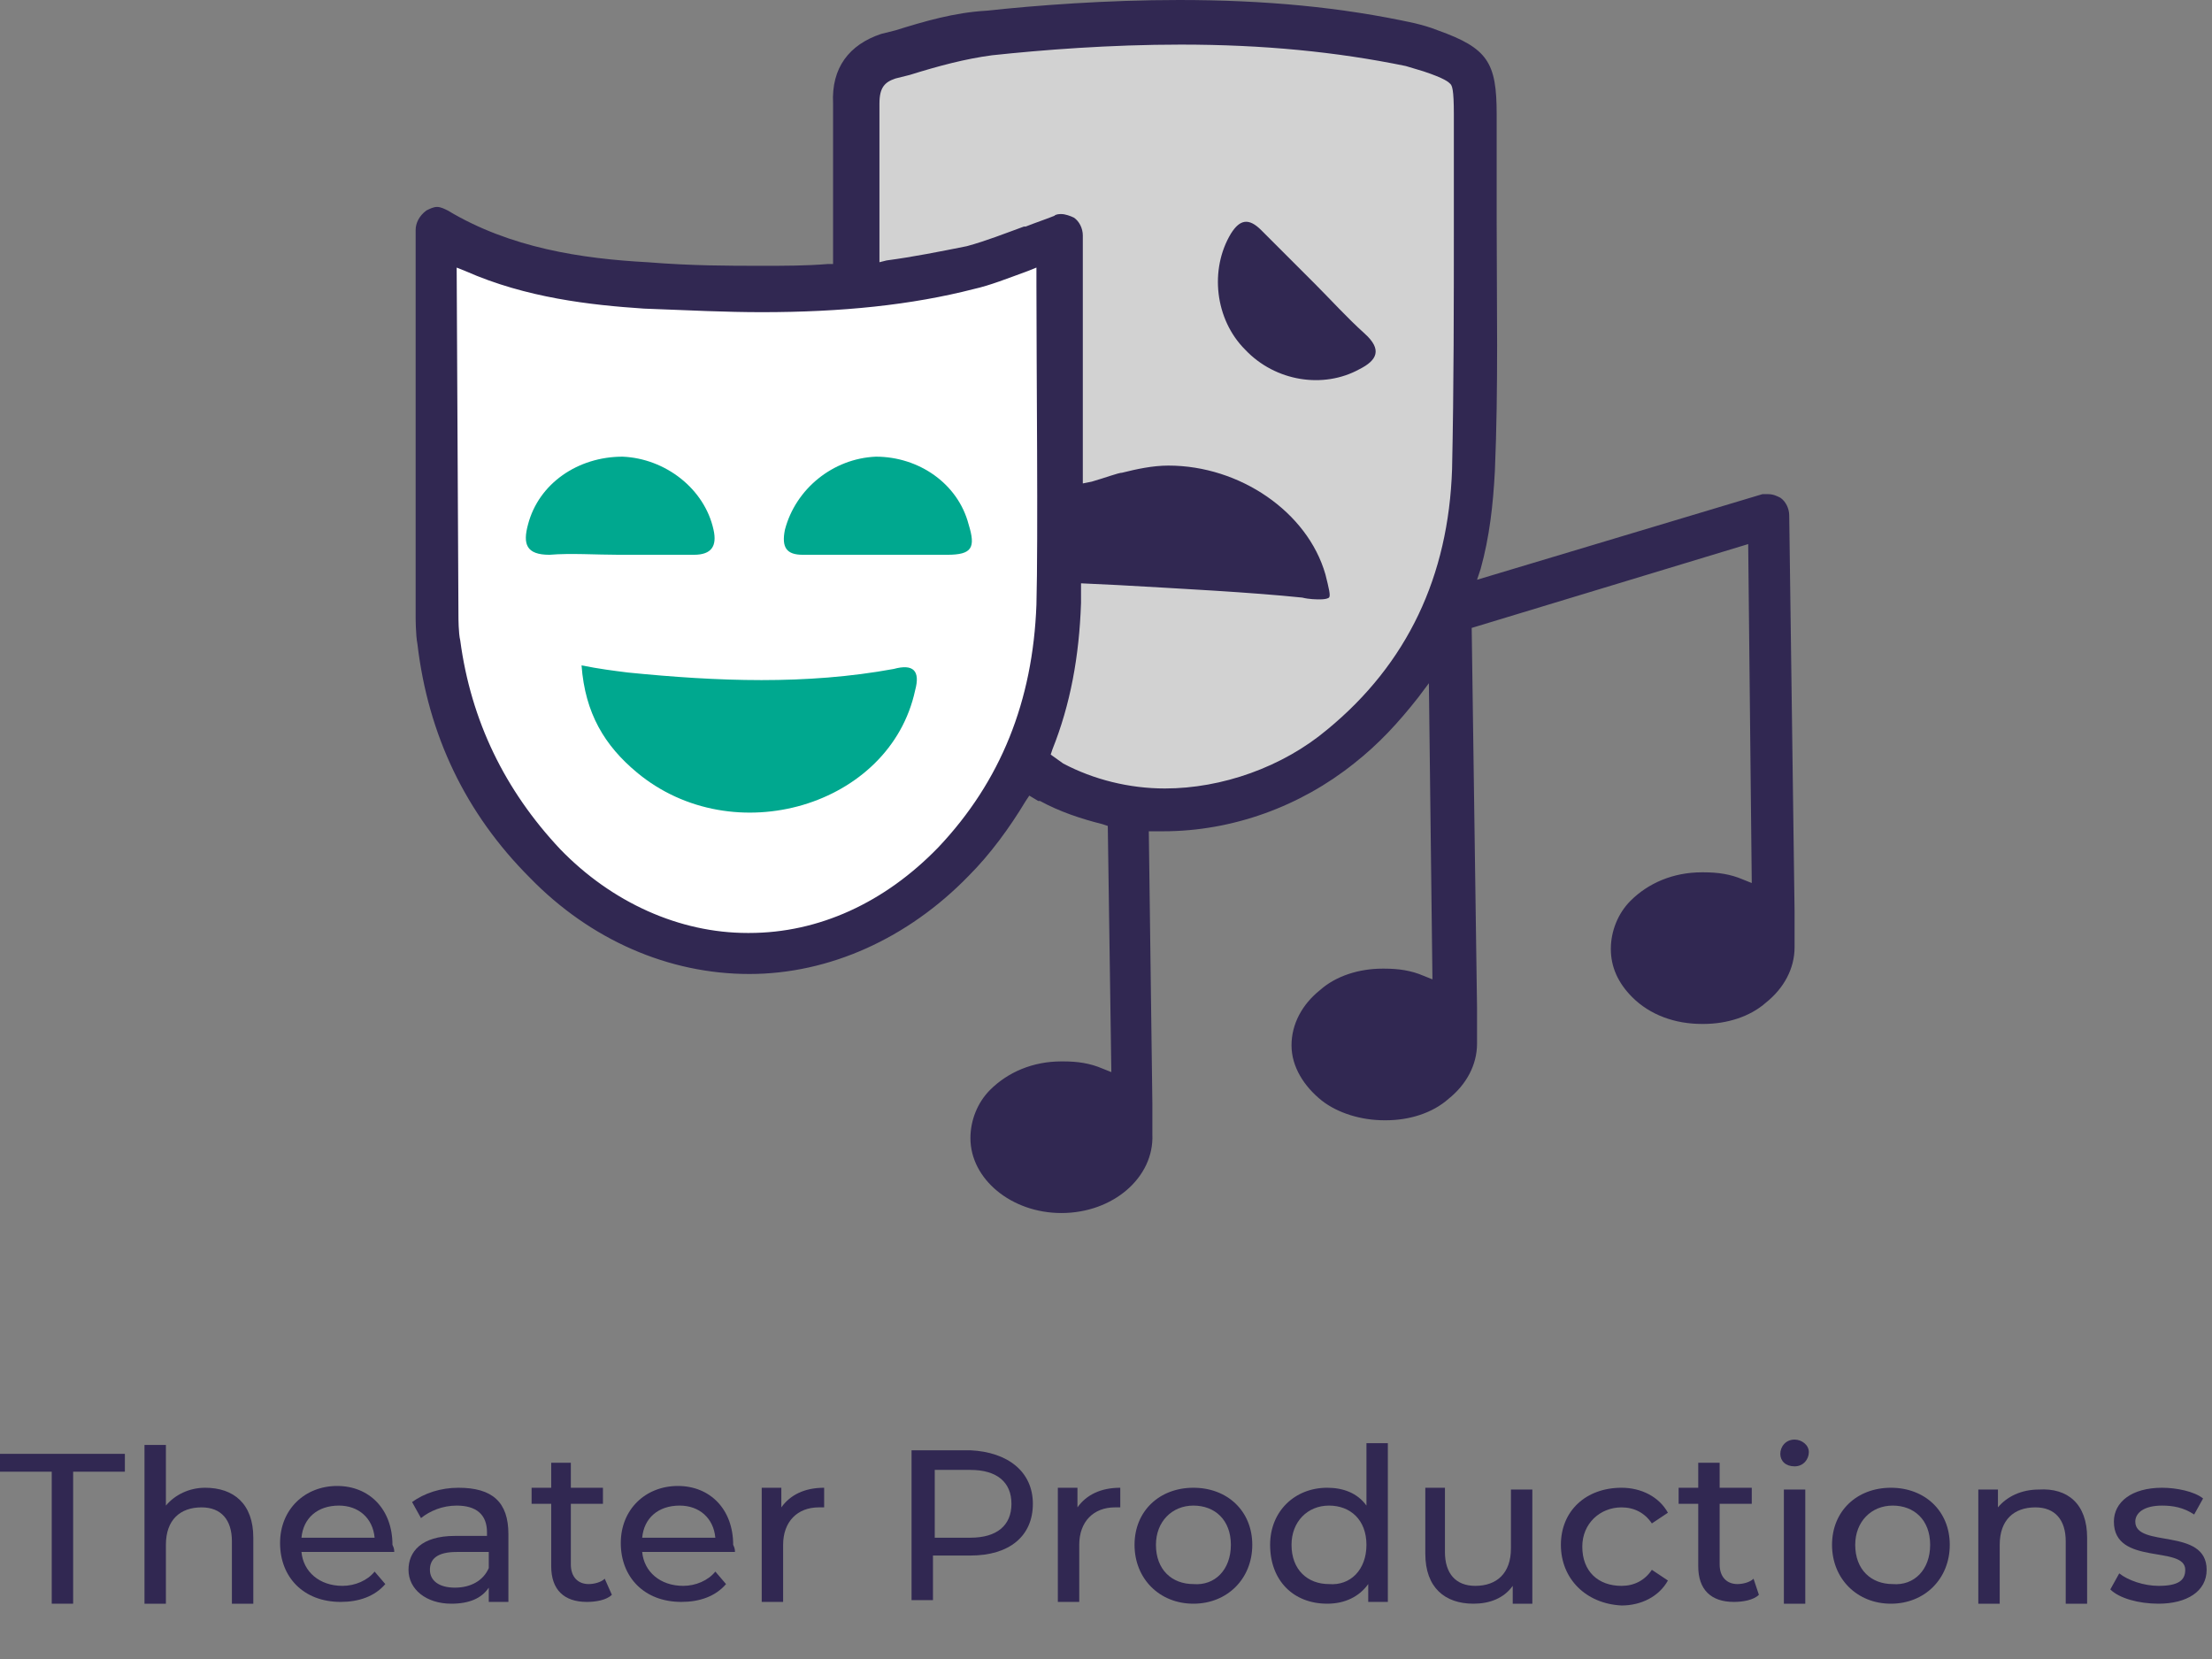
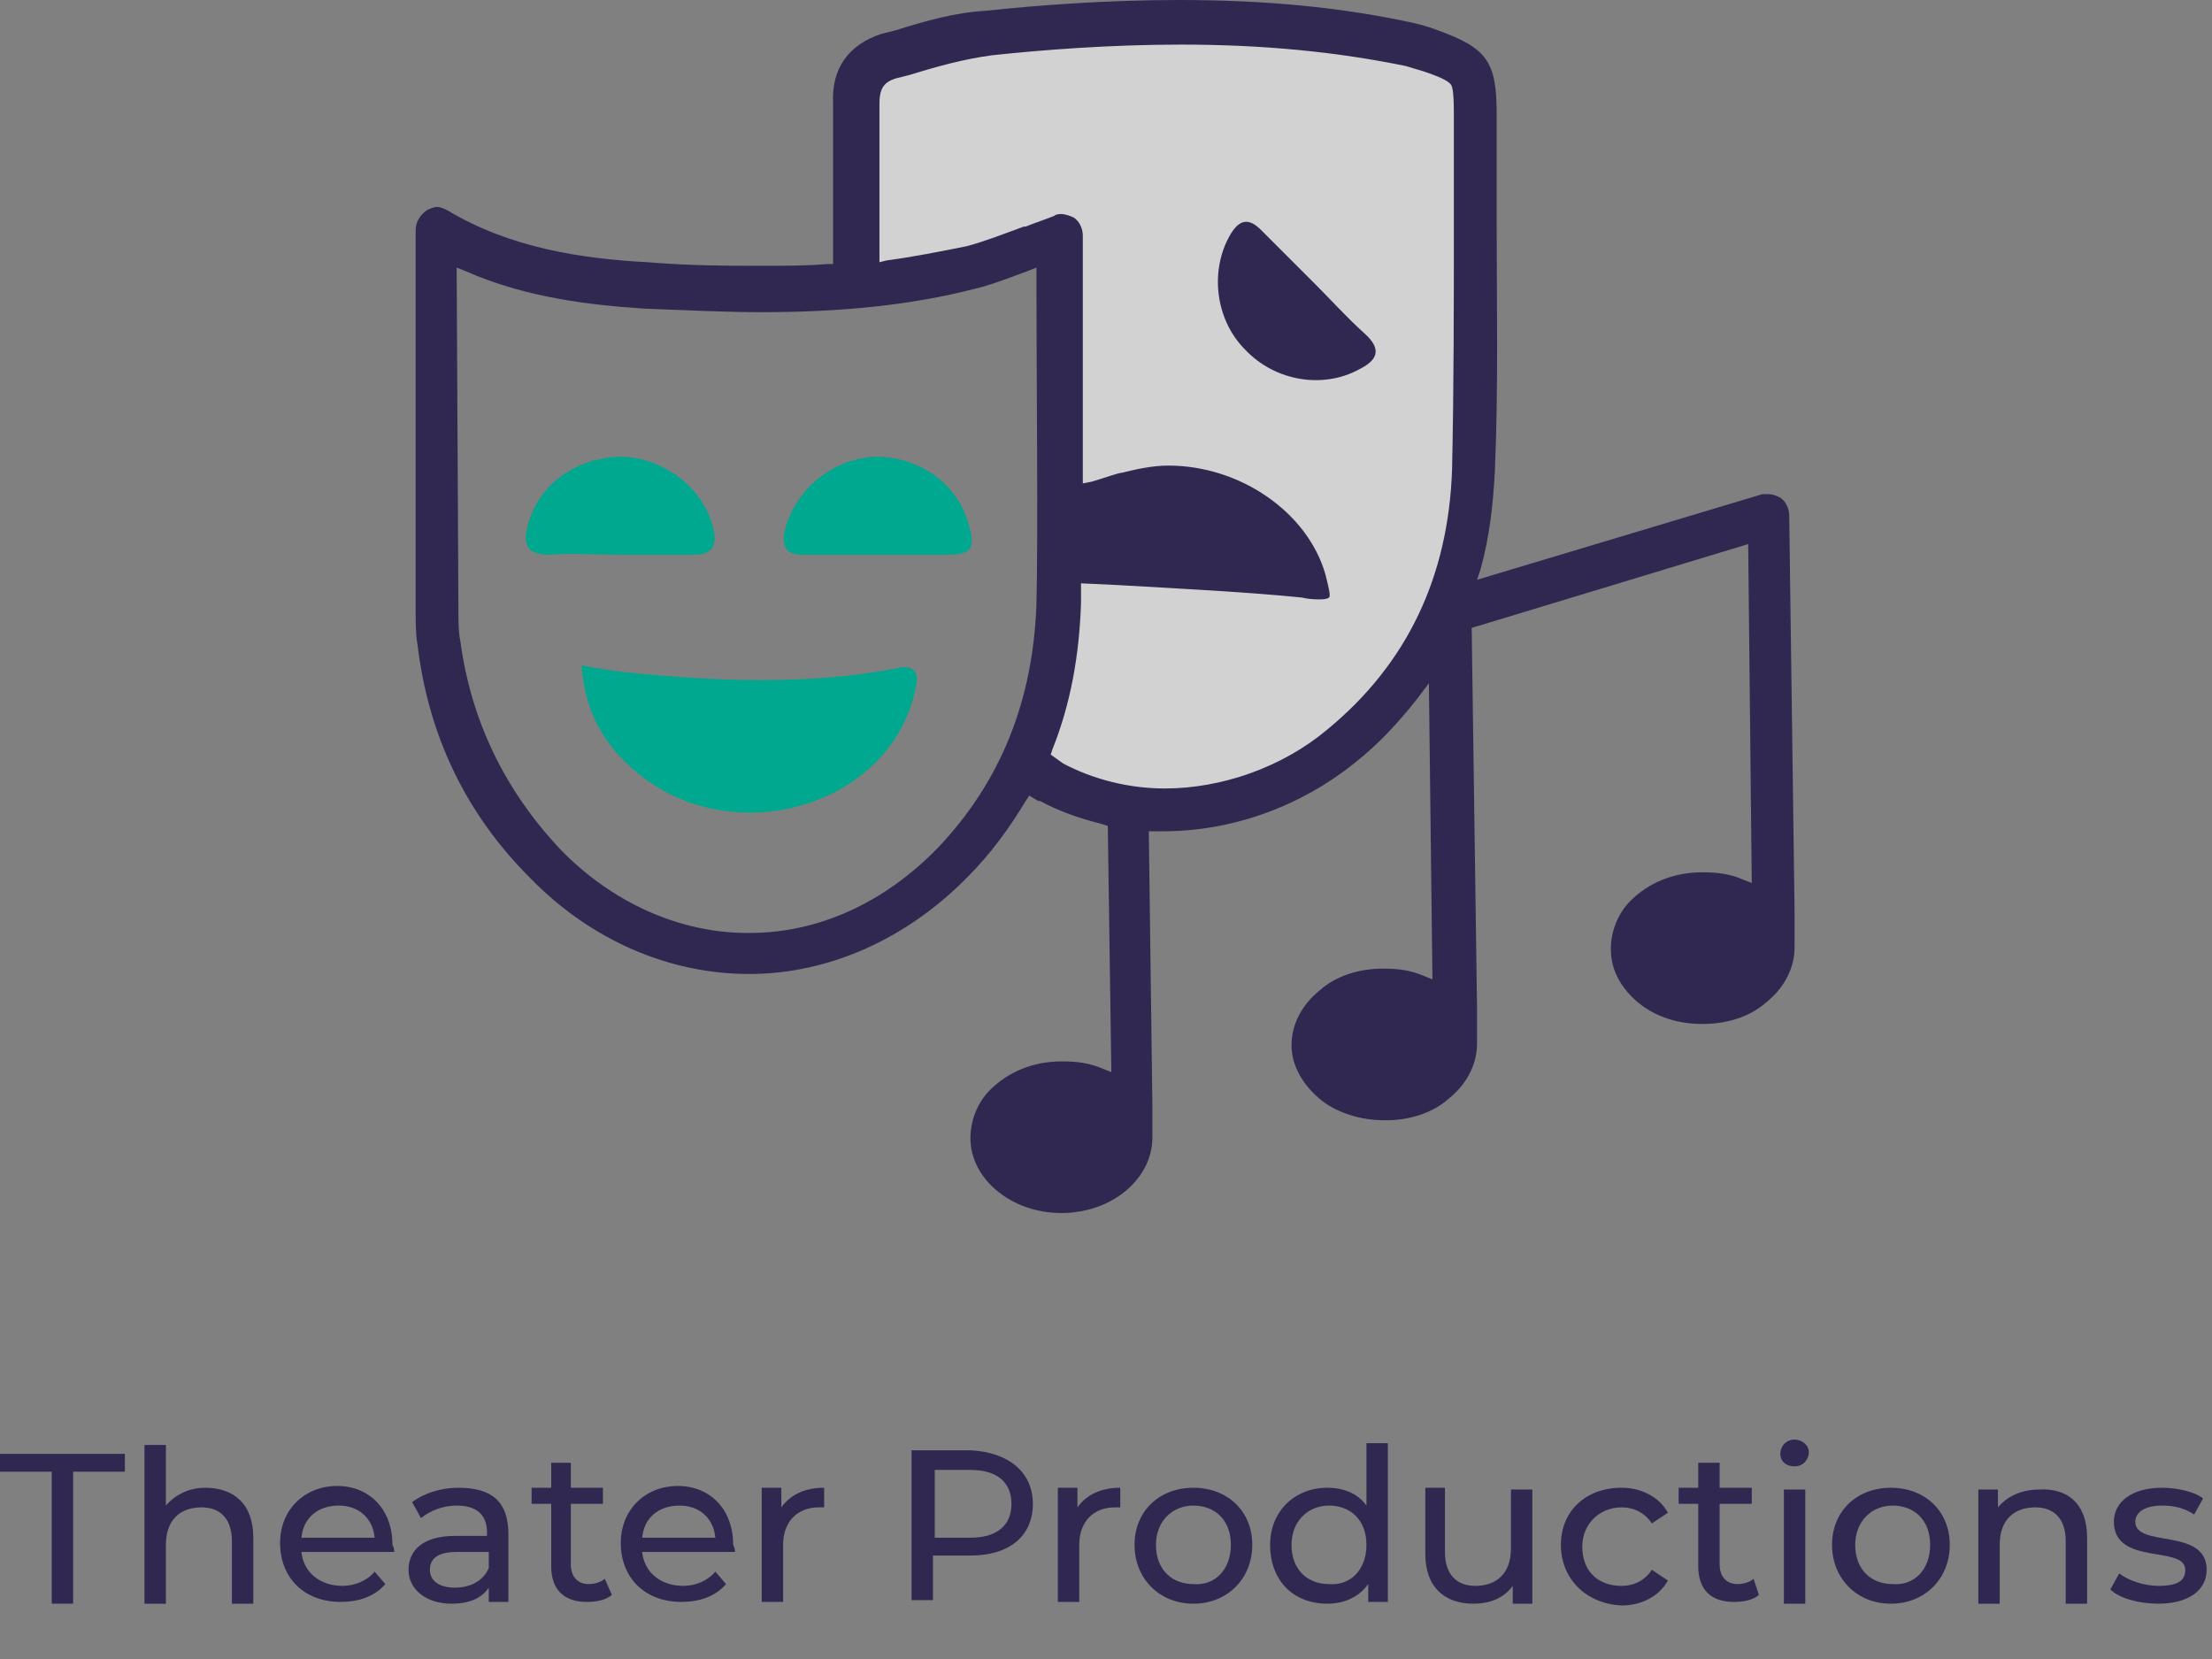
<svg xmlns="http://www.w3.org/2000/svg" version="1.1" id="Layer_2_00000002351038591875023960000001024791318394201503_" x="0px" y="0px" viewBox="0 0 124 93" style="enable-background:new 0 0 124 93;" xml:space="preserve">
  <rect x="0" y="0" width="124" height="93" fill="#808080" stroke="none" />
  <style type="text/css">
	.st0{fill:#D2D2D2;}
	.st1{fill:#FFFFFF;}
	.st2{fill:#312852;}
	.st3{fill:#00A88F;}
	.st4{enable-background:new    ;}
</style>
  <g id="Layer_1-2">
    <path class="st0" d="M82.8,7.4l-1.6-4.6L68.2,0.9l-16,1.2l-4.4,2.1V16l10.8-2.6c0,0,0.8,9.4,0.8,9.9s-0.8,13.2-0.8,13.2l-0.9,6.2   l7,2.9l11.4-4.2l5-7.5l1.6-13.5V7.4z" />
-     <polygon class="st1" points="58.7,13.4 47.9,16 34.7,15.4 26.1,13.4 23.9,16 23.9,31.1 26.1,41.5 32.5,51 43.9,54 52.6,49.4    57.8,42.8 59,31.1 59,20.3  " />
    <path class="st2" d="M73.7,15.9c-1-1-2-2-3-3c-0.7-0.7-1.2-0.6-1.7,0.2c-1.2,2-0.9,4.8,0.8,6.5c1.7,1.8,4.4,2.2,6.4,1.1   c1-0.5,1.3-1.1,0.3-2S74.6,16.8,73.7,15.9L73.7,15.9z" />
    <path class="st3" d="M50.1,37.5c-4.9,0.9-9.9,0.7-14.9,0.2c-0.8-0.1-1.6-0.2-2.6-0.4c0.2,2.7,1.3,4.5,3.1,6   c5.4,4.5,14.2,1.9,15.6-4.6C51.6,37.6,51.2,37.2,50.1,37.5z" />
    <path class="st3" d="M49.1,25.6c-2.4,0.1-4.5,1.8-5.1,4.1c-0.2,1,0.1,1.4,1,1.4c1.4,0,2.8,0,4.2,0c1.3,0,2.6,0,3.9,0   c1.4,0,1.6-0.4,1.2-1.7C53.7,27.1,51.5,25.6,49.1,25.6L49.1,25.6z" />
    <path class="st3" d="M34.7,31.1c1.4,0,2.8,0,4.2,0c1,0,1.3-0.5,1.1-1.4c-0.5-2.3-2.7-4-5.1-4.1c-2.5,0-4.7,1.5-5.3,3.8   c-0.3,1.1-0.1,1.7,1.2,1.7C32,31,33.4,31.1,34.7,31.1L34.7,31.1z" />
    <path class="st2" d="M59.5,68c-2.8,0-5.1-1.9-5.1-4.2c0-1,0.4-2,1.1-2.7c1-1,2.4-1.6,4-1.6h0.1c0.8,0,1.5,0.1,2.2,0.4l0.5,0.2   l-0.2-13.8l-0.3-0.1c-1.2-0.3-2.4-0.7-3.5-1.3c0,0,0,0-0.1,0l-0.5-0.3l-0.2,0.3c-0.9,1.5-2,3-3.2,4.2c-3.4,3.5-7.8,5.5-12.3,5.5H42   c-4.5,0-8.9-1.9-12.3-5.4c-3.6-3.6-5.7-8-6.3-13.1c-0.1-0.5-0.1-1.5-0.1-1.5V12.9c0-0.4,0.2-0.8,0.6-1.1c0.2-0.1,0.4-0.2,0.6-0.2   c0.2,0,0.4,0.1,0.6,0.2c3.5,2.1,7.5,2.7,11.2,2.9c2.5,0.2,4.5,0.2,6.4,0.2c1.3,0,2.5,0,3.7-0.1l0.3,0v-9c-0.1-2,0.9-3.3,2.7-3.9   l0.8-0.2c1.6-0.5,3.3-1,5.1-1.1C58.1,0.3,62,0,66.1,0c4.8,0,9.1,0.4,13.2,1.3c0.4,0.1,0.8,0.2,1.3,0.4c2.8,1,3.3,1.8,3.3,4.7   c0,1.9,0,3.9,0,5.8v0.2c0,4.6,0.1,9.3-0.1,14c-0.1,1.9-0.3,3.7-0.8,5.5l-0.2,0.6l16-4.8c0.1,0,0.2,0,0.3,0c0.3,0,0.5,0.1,0.7,0.2   c0.3,0.2,0.5,0.6,0.5,1l0.3,22.2c0,0.5,0,1.2,0,1.8v0V53c0,0,0,0.1,0,0.1c0,1.2-0.6,2.3-1.6,3.1c-0.9,0.8-2.2,1.2-3.5,1.2h-0.1   c-1.5,0-2.9-0.5-3.9-1.5c-0.8-0.8-1.2-1.7-1.2-2.7c0-1,0.4-2,1.1-2.7c1-1,2.4-1.6,4-1.6h0.1c0.8,0,1.5,0.1,2.2,0.4l0.5,0.2l-0.2-19   l-15.5,4.7l0.3,21.3c0,0.7,0,1.3,0,1.8v0v0.1c0,0,0,0.1,0,0.1c0,1.2-0.6,2.3-1.6,3.1c-0.9,0.8-2.2,1.2-3.5,1.2h-0.1   c-1.3,0-2.6-0.4-3.5-1.1c-1-0.8-1.7-1.9-1.7-3.1c0-1.2,0.6-2.3,1.6-3.1c0.9-0.8,2.2-1.2,3.5-1.2h0.1c0.8,0,1.5,0.1,2.2,0.4l0.5,0.2   l-0.2-16.6l-0.6,0.8c-1.1,1.4-2.2,2.6-3.6,3.7c-3,2.4-6.8,3.8-10.7,3.8c-0.1,0-0.1,0-0.2,0c-0.1,0-0.1,0-0.2,0h-0.4l0.2,15.3   c0,0.4,0,1,0,1.5v0c0,0,0,0.1,0,0.1s0,0,0,0.1C64.7,66,62.4,68,59.5,68L59.5,68L59.5,68z M25.7,34.6c0,0,0,0.9,0.1,1.3   c0.6,4.5,2.5,8.4,5.6,11.7c2.9,3,6.7,4.7,10.5,4.7h0.1c3.9,0,7.6-1.7,10.6-4.8c3.5-3.7,5.3-8.2,5.5-13.6c0.1-3.7,0-13.3,0-17.9   v-0.2c0-0.1,0-0.2,0-0.3V15l-0.5,0.2c-1.1,0.4-2.1,0.8-3,1c-3.5,0.9-7.4,1.3-11.9,1.3c-2,0-4-0.1-6.6-0.2c-3-0.2-6.6-0.6-10-2.1   l-0.5-0.2L25.7,34.6L25.7,34.6z M60.6,33c0,0.3,0,0.5,0,0.8c-0.1,3-0.6,5.7-1.6,8.2l-0.1,0.3l0.7,0.5c1.7,0.9,3.7,1.4,5.7,1.4   c3.2,0,6.6-1.2,9.1-3.3c4.5-3.7,6.8-8.6,7-14.6c0.1-4.6,0.1-9.3,0.1-13.8v-0.1c0-2,0-4,0-6c0-1.4-0.1-1.6-0.2-1.7   C81.2,4.6,81,4.4,79.8,4c-0.3-0.1-0.7-0.2-1-0.3c-3.9-0.8-8-1.2-12.6-1.2c-4,0-7.8,0.3-10.6,0.6c-1.5,0.2-3,0.6-4.6,1.1l-0.8,0.2   c-0.6,0.2-0.9,0.5-0.9,1.4v8.9l0.4-0.1c1.5-0.2,3-0.5,4.5-0.8c1.1-0.3,2.1-0.7,3.2-1.1l0.1,0c0.5-0.2,1.1-0.4,1.6-0.6   c0.1-0.1,0.3-0.1,0.4-0.1c0.2,0,0.5,0.1,0.7,0.2c0.3,0.2,0.5,0.6,0.5,1c0,0.3,0,2.5,0,2.5c0,2.6,0,6.9,0,10.9v0.5l0.5-0.1   c0.7-0.2,1.5-0.5,1.7-0.5c0.8-0.2,1.7-0.4,2.6-0.4c4,0,7.8,2.6,8.8,6.1c0.2,0.8,0.3,1.2,0.2,1.3c0,0-0.1,0.1-0.5,0.1   c-0.2,0-0.6,0-1-0.1c-2.9-0.3-6.8-0.5-10.3-0.7l-2.1-0.1L60.6,33L60.6,33z" />
    <g class="st4">
      <path class="st2" d="M2.9,82.5H0v-1H7v1H4.1v7.4H2.9V82.5z" />
    </g>
    <g class="st4">
      <path class="st2" d="M14.2,86.2v3.7H13v-3.5c0-1.2-0.6-1.9-1.7-1.9c-1.2,0-2,0.7-2,2.1v3.3H8.1v-8.9h1.2v3.4c0.5-0.6,1.3-1,2.2-1    C13.1,83.4,14.2,84.3,14.2,86.2z" />
    </g>
    <g class="st4">
      <path class="st2" d="M22.1,87h-5.2c0.1,1.1,1,1.9,2.3,1.9c0.7,0,1.4-0.3,1.8-0.8l0.6,0.7c-0.6,0.7-1.5,1-2.5,1    c-2.1,0-3.4-1.4-3.4-3.3c0-1.9,1.4-3.2,3.2-3.2s3.1,1.3,3.1,3.3C22.1,86.8,22.1,86.9,22.1,87z M16.9,86.2H21    c-0.1-1.1-0.9-1.8-2-1.8C17.8,84.4,17,85.1,16.9,86.2z" />
    </g>
    <g class="st4">
      <path class="st2" d="M28.5,86v3.8h-1.1V89c-0.4,0.6-1.1,0.9-2.1,0.9c-1.4,0-2.4-0.8-2.4-1.9c0-1,0.7-1.9,2.6-1.9h1.8v-0.2    c0-1-0.6-1.5-1.7-1.5c-0.8,0-1.5,0.3-2,0.7l-0.5-0.9c0.7-0.5,1.6-0.8,2.6-0.8C27.6,83.4,28.5,84.2,28.5,86z M27.4,87.9V87h-1.8    c-1.1,0-1.5,0.4-1.5,1c0,0.6,0.5,1,1.4,1C26.4,89,27.1,88.6,27.4,87.9z" />
    </g>
    <g class="st4">
      <path class="st2" d="M34.3,89.4c-0.3,0.3-0.9,0.4-1.4,0.4c-1.3,0-2-0.7-2-2v-3.5h-1.1v-0.9h1.1v-1.4H32v1.4h1.8v0.9H32v3.4    c0,0.7,0.4,1.1,1,1.1c0.3,0,0.7-0.1,0.9-0.3L34.3,89.4z" />
    </g>
    <g class="st4">
      <path class="st2" d="M41.2,87H36c0.1,1.1,1,1.9,2.3,1.9c0.7,0,1.4-0.3,1.8-0.8l0.6,0.7c-0.6,0.7-1.5,1-2.5,1    c-2.1,0-3.4-1.4-3.4-3.3c0-1.9,1.4-3.2,3.2-3.2s3.1,1.3,3.1,3.3C41.2,86.8,41.2,86.9,41.2,87z M36,86.2h4.1    c-0.1-1.1-0.9-1.8-2-1.8C36.9,84.4,36.1,85.1,36,86.2z" />
      <path class="st2" d="M46.2,83.4v1.1c-0.1,0-0.2,0-0.3,0c-1.2,0-2,0.8-2,2.1v3.2h-1.2v-6.4h1.1v1.1C44.3,83.8,45.1,83.4,46.2,83.4z    " />
    </g>
    <g class="st4">
      <path class="st2" d="M57.9,84.3c0,1.8-1.3,2.9-3.5,2.9h-2.1v2.5h-1.2v-8.4h3.3C56.5,81.4,57.9,82.5,57.9,84.3z M56.7,84.3    c0-1.2-0.8-1.9-2.3-1.9h-2v3.8h2C55.9,86.2,56.7,85.5,56.7,84.3z" />
    </g>
    <g class="st4">
      <path class="st2" d="M62.8,83.4v1.1c-0.1,0-0.2,0-0.3,0c-1.2,0-2,0.8-2,2.1v3.2h-1.2v-6.4h1.1v1.1C60.9,83.8,61.7,83.4,62.8,83.4z    " />
    </g>
    <g class="st4">
      <path class="st2" d="M63.6,86.6c0-1.9,1.4-3.2,3.3-3.2c1.9,0,3.3,1.3,3.3,3.2c0,1.9-1.4,3.3-3.3,3.3C65,89.9,63.6,88.5,63.6,86.6z     M69,86.6c0-1.4-0.9-2.2-2.1-2.2c-1.2,0-2.1,0.9-2.1,2.2c0,1.4,0.9,2.2,2.1,2.2C68.1,88.9,69,88,69,86.6z" />
      <path class="st2" d="M77.8,80.9v8.9h-1.1v-1c-0.5,0.7-1.3,1.1-2.3,1.1c-1.9,0-3.2-1.3-3.2-3.3c0-1.9,1.4-3.2,3.2-3.2    c0.9,0,1.7,0.3,2.2,1v-3.5H77.8z M76.6,86.6c0-1.4-0.9-2.2-2.1-2.2c-1.2,0-2.1,0.9-2.1,2.2c0,1.4,0.9,2.2,2.1,2.2    C75.7,88.9,76.6,88,76.6,86.6z" />
      <path class="st2" d="M85.9,83.5v6.4h-1.1v-1c-0.5,0.7-1.3,1-2.2,1c-1.6,0-2.7-0.9-2.7-2.8v-3.7H81V87c0,1.2,0.6,1.9,1.7,1.9    c1.2,0,2-0.7,2-2.1v-3.3H85.9z" />
    </g>
    <g class="st4">
      <path class="st2" d="M87.5,86.6c0-1.9,1.4-3.2,3.4-3.2c1.1,0,2.1,0.5,2.6,1.4l-0.9,0.6c-0.4-0.6-1-0.9-1.7-0.9    c-1.2,0-2.2,0.9-2.2,2.2c0,1.4,0.9,2.2,2.2,2.2c0.7,0,1.3-0.3,1.7-0.9l0.9,0.6c-0.5,0.9-1.5,1.4-2.6,1.4    C88.9,89.9,87.5,88.5,87.5,86.6z" />
    </g>
    <g class="st4">
      <path class="st2" d="M98.6,89.4c-0.3,0.3-0.9,0.4-1.4,0.4c-1.3,0-2-0.7-2-2v-3.5h-1.1v-0.9h1.1v-1.4h1.2v1.4h1.8v0.9h-1.8v3.4    c0,0.7,0.4,1.1,1,1.1c0.3,0,0.7-0.1,0.9-0.3L98.6,89.4z" />
      <path class="st2" d="M99.8,81.5c0-0.4,0.3-0.8,0.8-0.8c0.4,0,0.8,0.3,0.8,0.7c0,0.4-0.3,0.8-0.8,0.8    C100.1,82.2,99.8,81.9,99.8,81.5z M100,83.5h1.2v6.4H100V83.5z" />
      <path class="st2" d="M102.7,86.6c0-1.9,1.4-3.2,3.3-3.2c1.9,0,3.3,1.3,3.3,3.2c0,1.9-1.4,3.3-3.3,3.3    C104.1,89.9,102.7,88.5,102.7,86.6z M108.2,86.6c0-1.4-0.9-2.2-2.1-2.2c-1.2,0-2.1,0.9-2.1,2.2c0,1.4,0.9,2.2,2.1,2.2    C107.3,88.9,108.2,88,108.2,86.6z" />
      <path class="st2" d="M117,86.2v3.7h-1.2v-3.5c0-1.2-0.6-1.9-1.7-1.9c-1.2,0-2,0.7-2,2.1v3.3h-1.2v-6.4h1.1v1c0.5-0.6,1.3-1,2.3-1    C115.9,83.4,117,84.3,117,86.2z" />
      <path class="st2" d="M118.3,89.1l0.5-0.9c0.5,0.4,1.4,0.7,2.2,0.7c1.1,0,1.5-0.3,1.5-0.9c0-1.4-4-0.2-4-2.7c0-1.1,1-1.9,2.7-1.9    c0.8,0,1.8,0.2,2.3,0.6l-0.5,0.9c-0.6-0.4-1.2-0.5-1.8-0.5c-1,0-1.5,0.4-1.5,0.9c0,1.5,4,0.3,4,2.7c0,1.2-1.1,1.9-2.7,1.9    C119.9,89.9,118.8,89.6,118.3,89.1z" />
    </g>
  </g>
</svg>